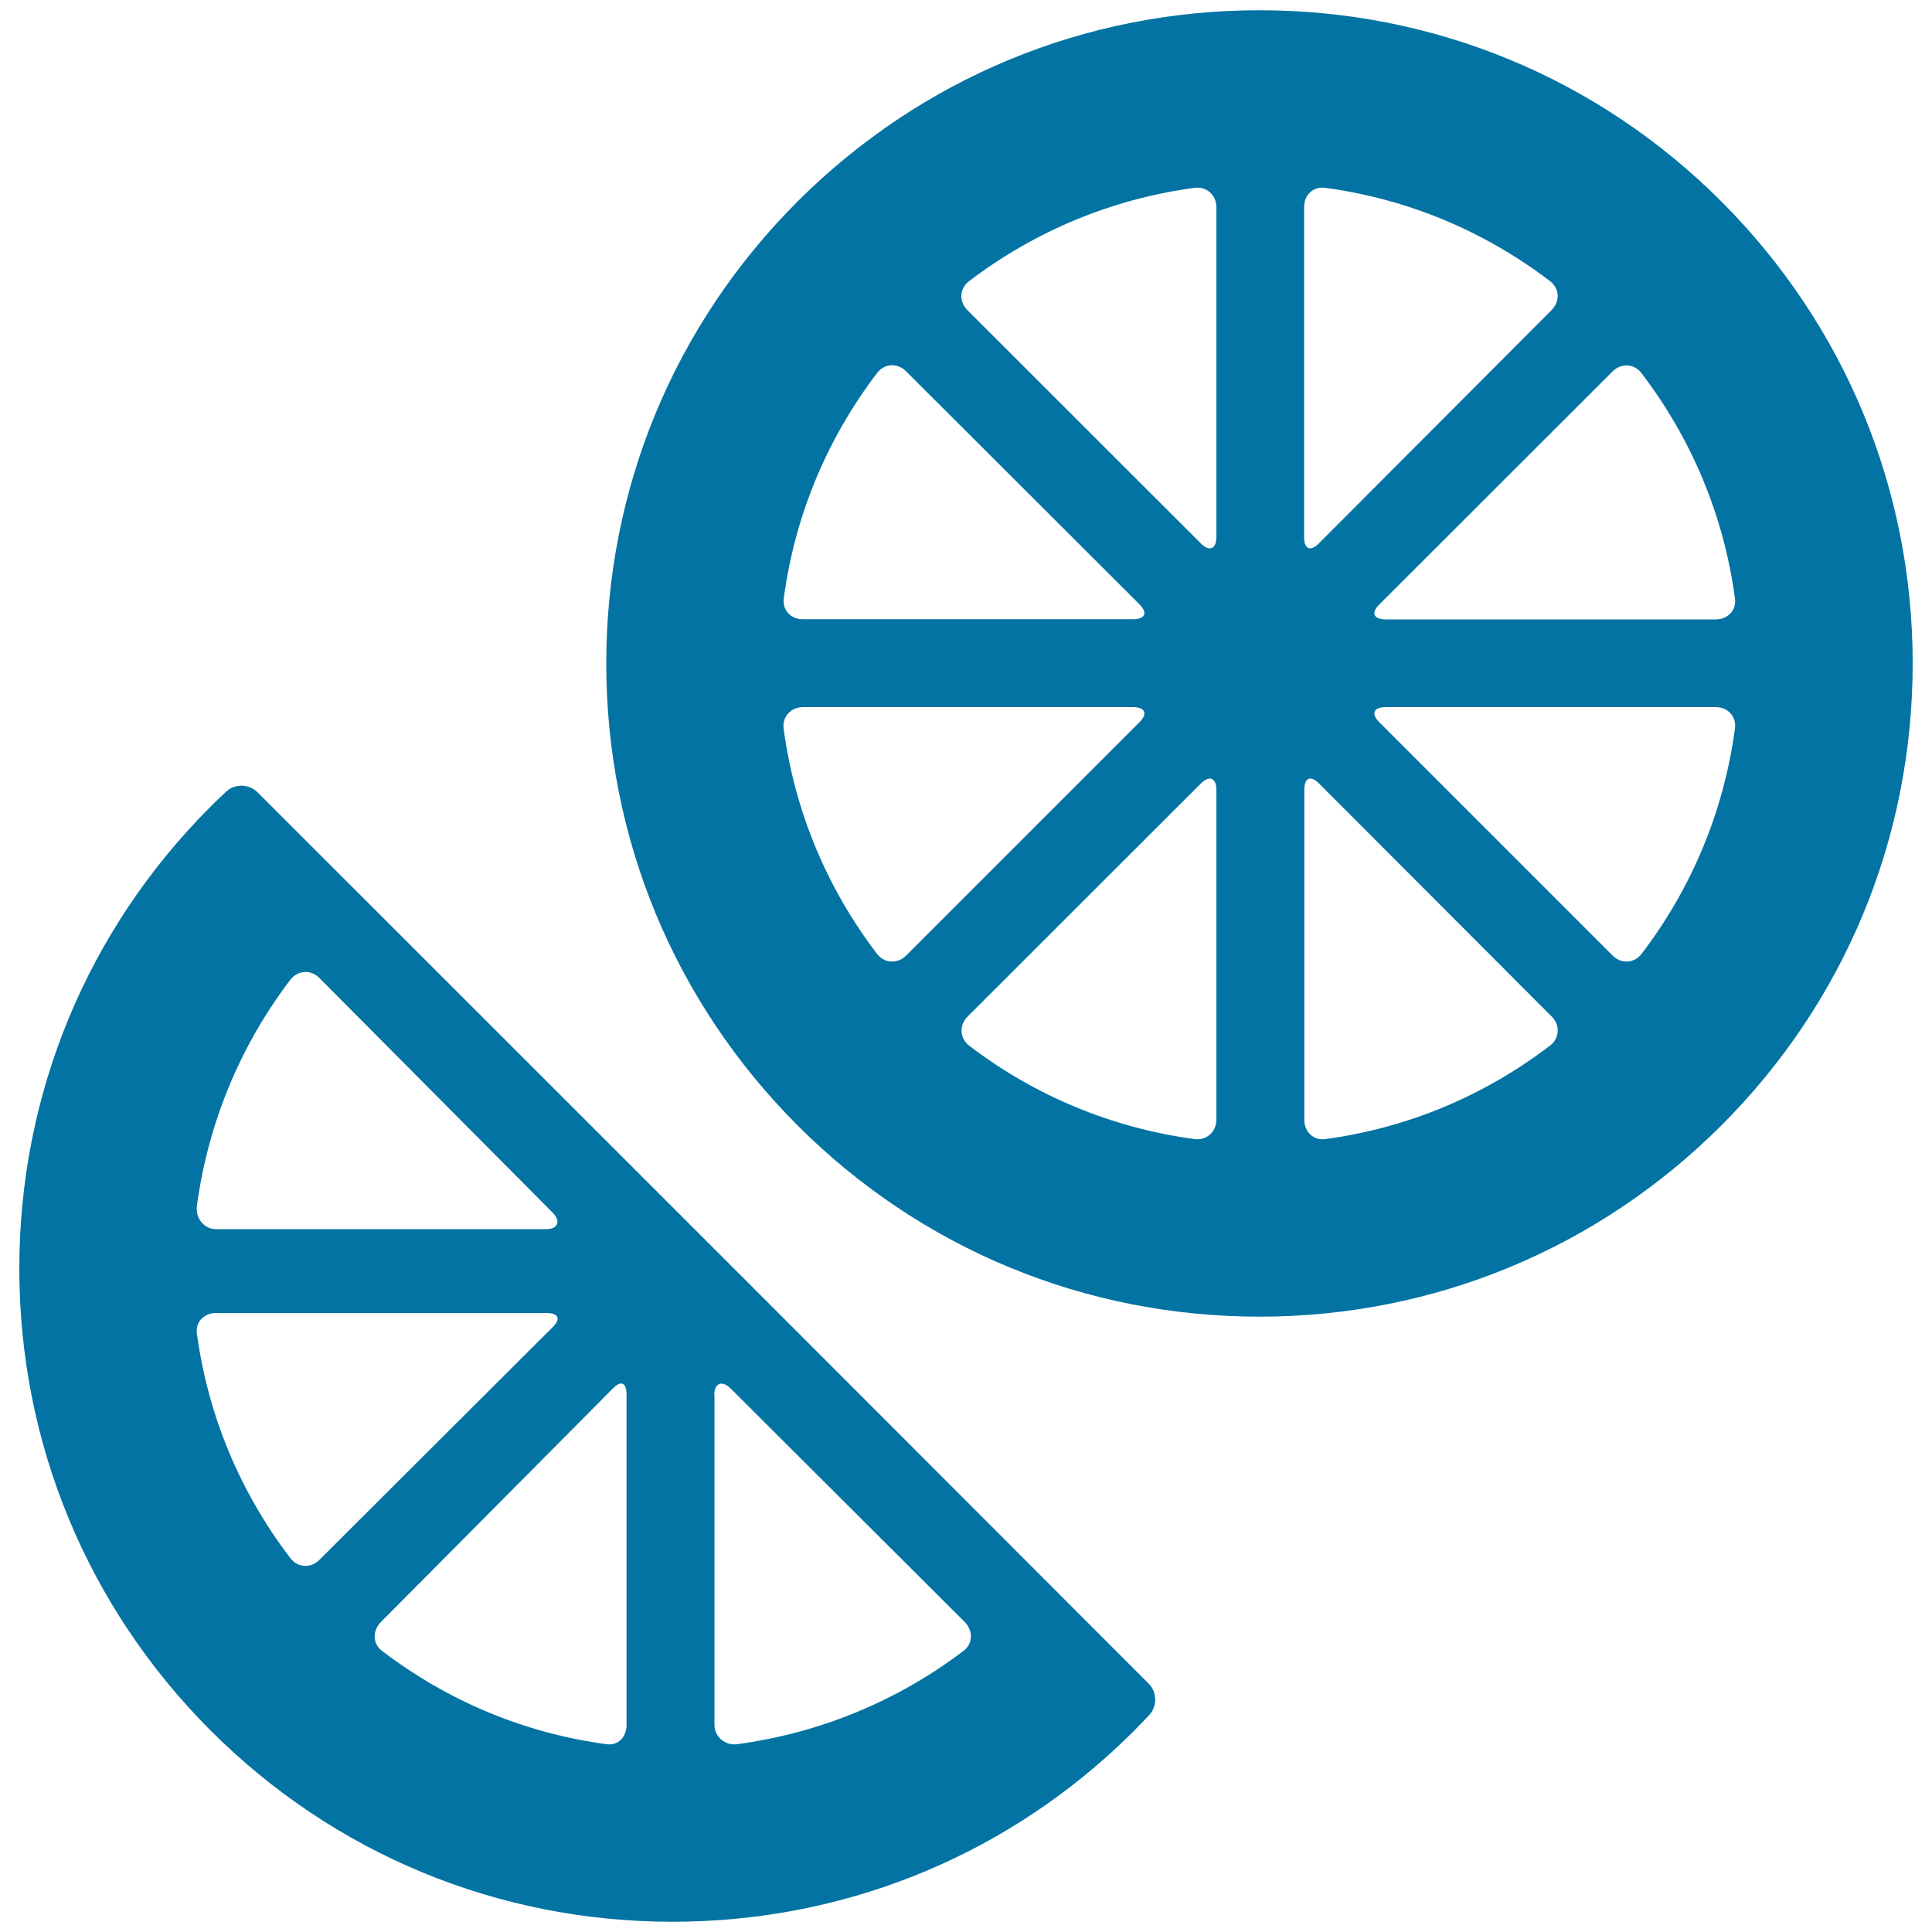
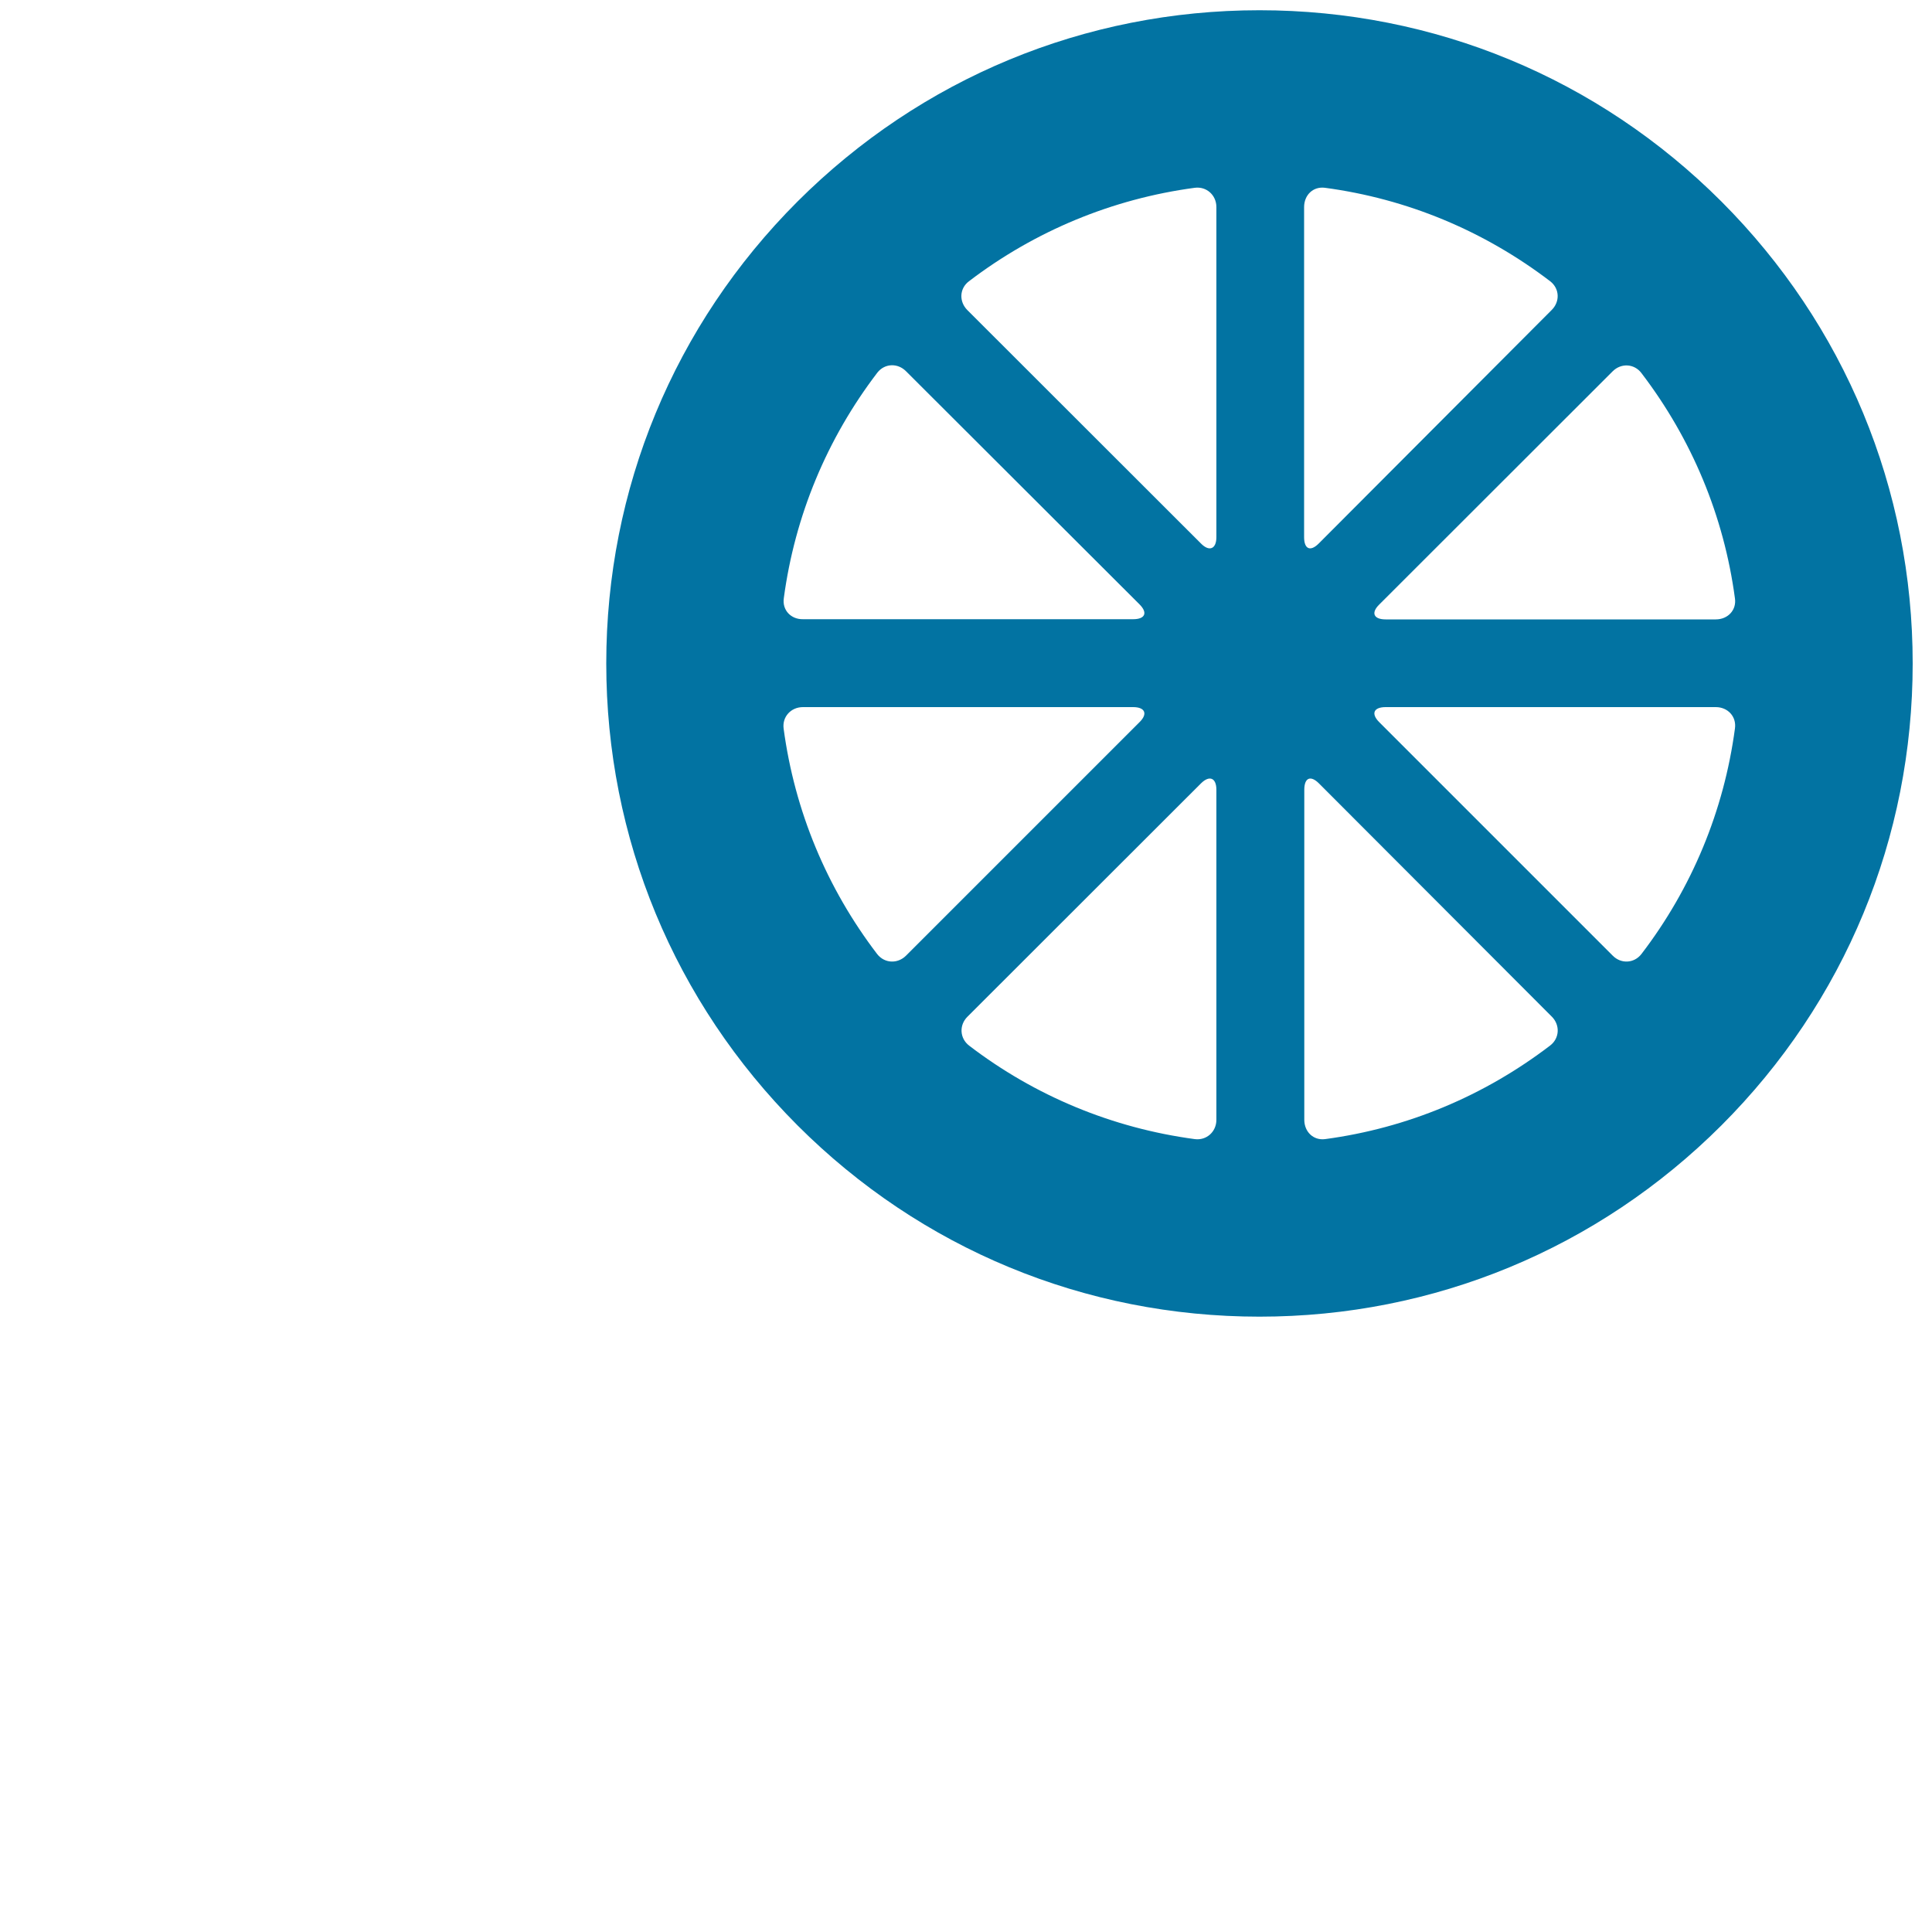
<svg xmlns="http://www.w3.org/2000/svg" viewBox="0 0 1000 1000" style="fill:#0273a2">
  <title>Lemon Slices SVG icon</title>
  <g>
    <path d="M651.9,5.3c-90.3,0-175.2,35.2-239.1,99c-63.9,63.9-99,148.8-99,239.1c0,90.3,35.2,175.2,99,239.1c63.9,63.9,148.8,99,239.1,99s175.2-35.2,239.1-99c63.9-63.9,99-148.8,99-239.1s-35.2-175.2-99-239.1C827.1,40.4,742.2,5.3,651.9,5.3z M405.7,309.6c5.7-42.6,22.3-82.5,48.4-116.7c3.8-4.9,10.6-5.1,14.9-0.7l120.8,120.6c4.4,4.4,2.9,7.7-3.3,7.7H415.6C409.4,320.6,404.8,315.8,405.7,309.6z M454,493.8c-26.1-34.2-42.7-74.1-48.4-116.7c-0.8-6.1,3.8-11.1,10-11.1h170.9c6.2,0,7.7,3.5,3.3,7.8L469,494.6C464.6,499,457.8,498.7,454,493.8z M629.6,579.6c0,6.2-5.1,10.8-11.2,10c-42.6-5.7-82.7-22.3-116.8-48.4c-4.9-3.8-5.2-10.6-0.9-14.9l120.9-120.8c4.4-4.4,8-2.9,8,3.3V579.6L629.6,579.6z M629.6,278c0,6.2-3.7,7.7-8,3.3L500.7,160.5c-4.4-4.4-4.1-11.2,0.8-14.9c34.2-26.1,74.3-42.7,116.9-48.4c6.1-0.8,11.2,3.8,11.2,10V278L629.6,278z M675,107.2c0-6.2,4.6-10.8,10.8-10c42.6,5.7,82.4,22.3,116.6,48.4c4.9,3.8,5.1,10.6,0.7,14.9L682.6,281.3c-4.4,4.4-7.6,2.9-7.6-3.3V107.2z M802.3,541.2c-34.2,26.1-73.9,42.7-116.4,48.4c-6.1,0.8-10.8-3.8-10.8-10V408.8c0-6.2,3.2-7.7,7.6-3.3l120.6,120.8C807.6,530.7,807.2,537.5,802.3,541.2z M898,377.1c-5.7,42.6-22.3,82.6-48.4,116.7c-3.8,4.9-10.6,5.2-14.9,0.8L713.9,373.8c-4.4-4.4-2.9-7.8,3.3-7.8h170.9C894.3,366,898.9,370.9,898,377.1z M888.1,320.6H717.2c-6.2,0-7.7-3.4-3.3-7.7l120.8-120.7c4.4-4.4,11.2-4,14.9,0.9c26.1,34.2,42.7,74,48.4,116.6C898.9,315.8,894.3,320.6,888.1,320.6z" />
-     <path d="M348.1,994.7c86.6,0,168.2-32.3,231-91.2c4.5-4.2,11.6-11.3,15.8-15.9c0,0,0,0,0,0c4.2-4.5,4-11.9-0.4-16.2L402.3,679l-68.6-68.6c-4.4-4.4-11.5-11.5-15.9-15.9L133.3,410.1c-4.4-4.4-11.7-4.6-16.2-0.4c-2.7,2.5-5.4,5.1-8.1,7.8c-63.9,63.9-99,148.8-99,239.1c0,90.3,35.2,175.2,99,239.1C172.9,959.6,257.8,994.7,348.1,994.7z M369.7,722c0-6.2,4.1-7.7,8.5-3.3l121.1,120.8c4.4,4.4,4.4,11.2-0.5,14.9c-34.2,26.1-74.8,42.7-117.3,48.4c-6.1,0.8-11.7-3.8-11.7-10V722L369.7,722z M324.3,721.9v170.9c0,6.2-4.2,10.8-10.3,10c-42.6-5.7-82.2-22.3-116.4-48.4c-4.9-3.8-4.8-10.5-0.4-14.9l120-120.8C321.6,714.2,324.3,715.7,324.3,721.9z M101.9,624.3c5.7-42.6,22.3-83,48.4-117.2c3.8-4.9,10.5-5.4,14.9-1l120.8,121.5c4.4,4.4,2.9,8.6-3.3,8.6H111.9C105.7,636.3,101.1,630.5,101.9,624.3z M111.9,679.6h170.9c6.2,0,7.7,3,3.3,7.3L165.2,807.5c-4.4,4.4-11.2,3.9-14.9-1c-26.1-34.2-42.6-73.7-48.4-116.3C101.1,684.1,105.7,679.6,111.9,679.6z" />
  </g>
</svg>